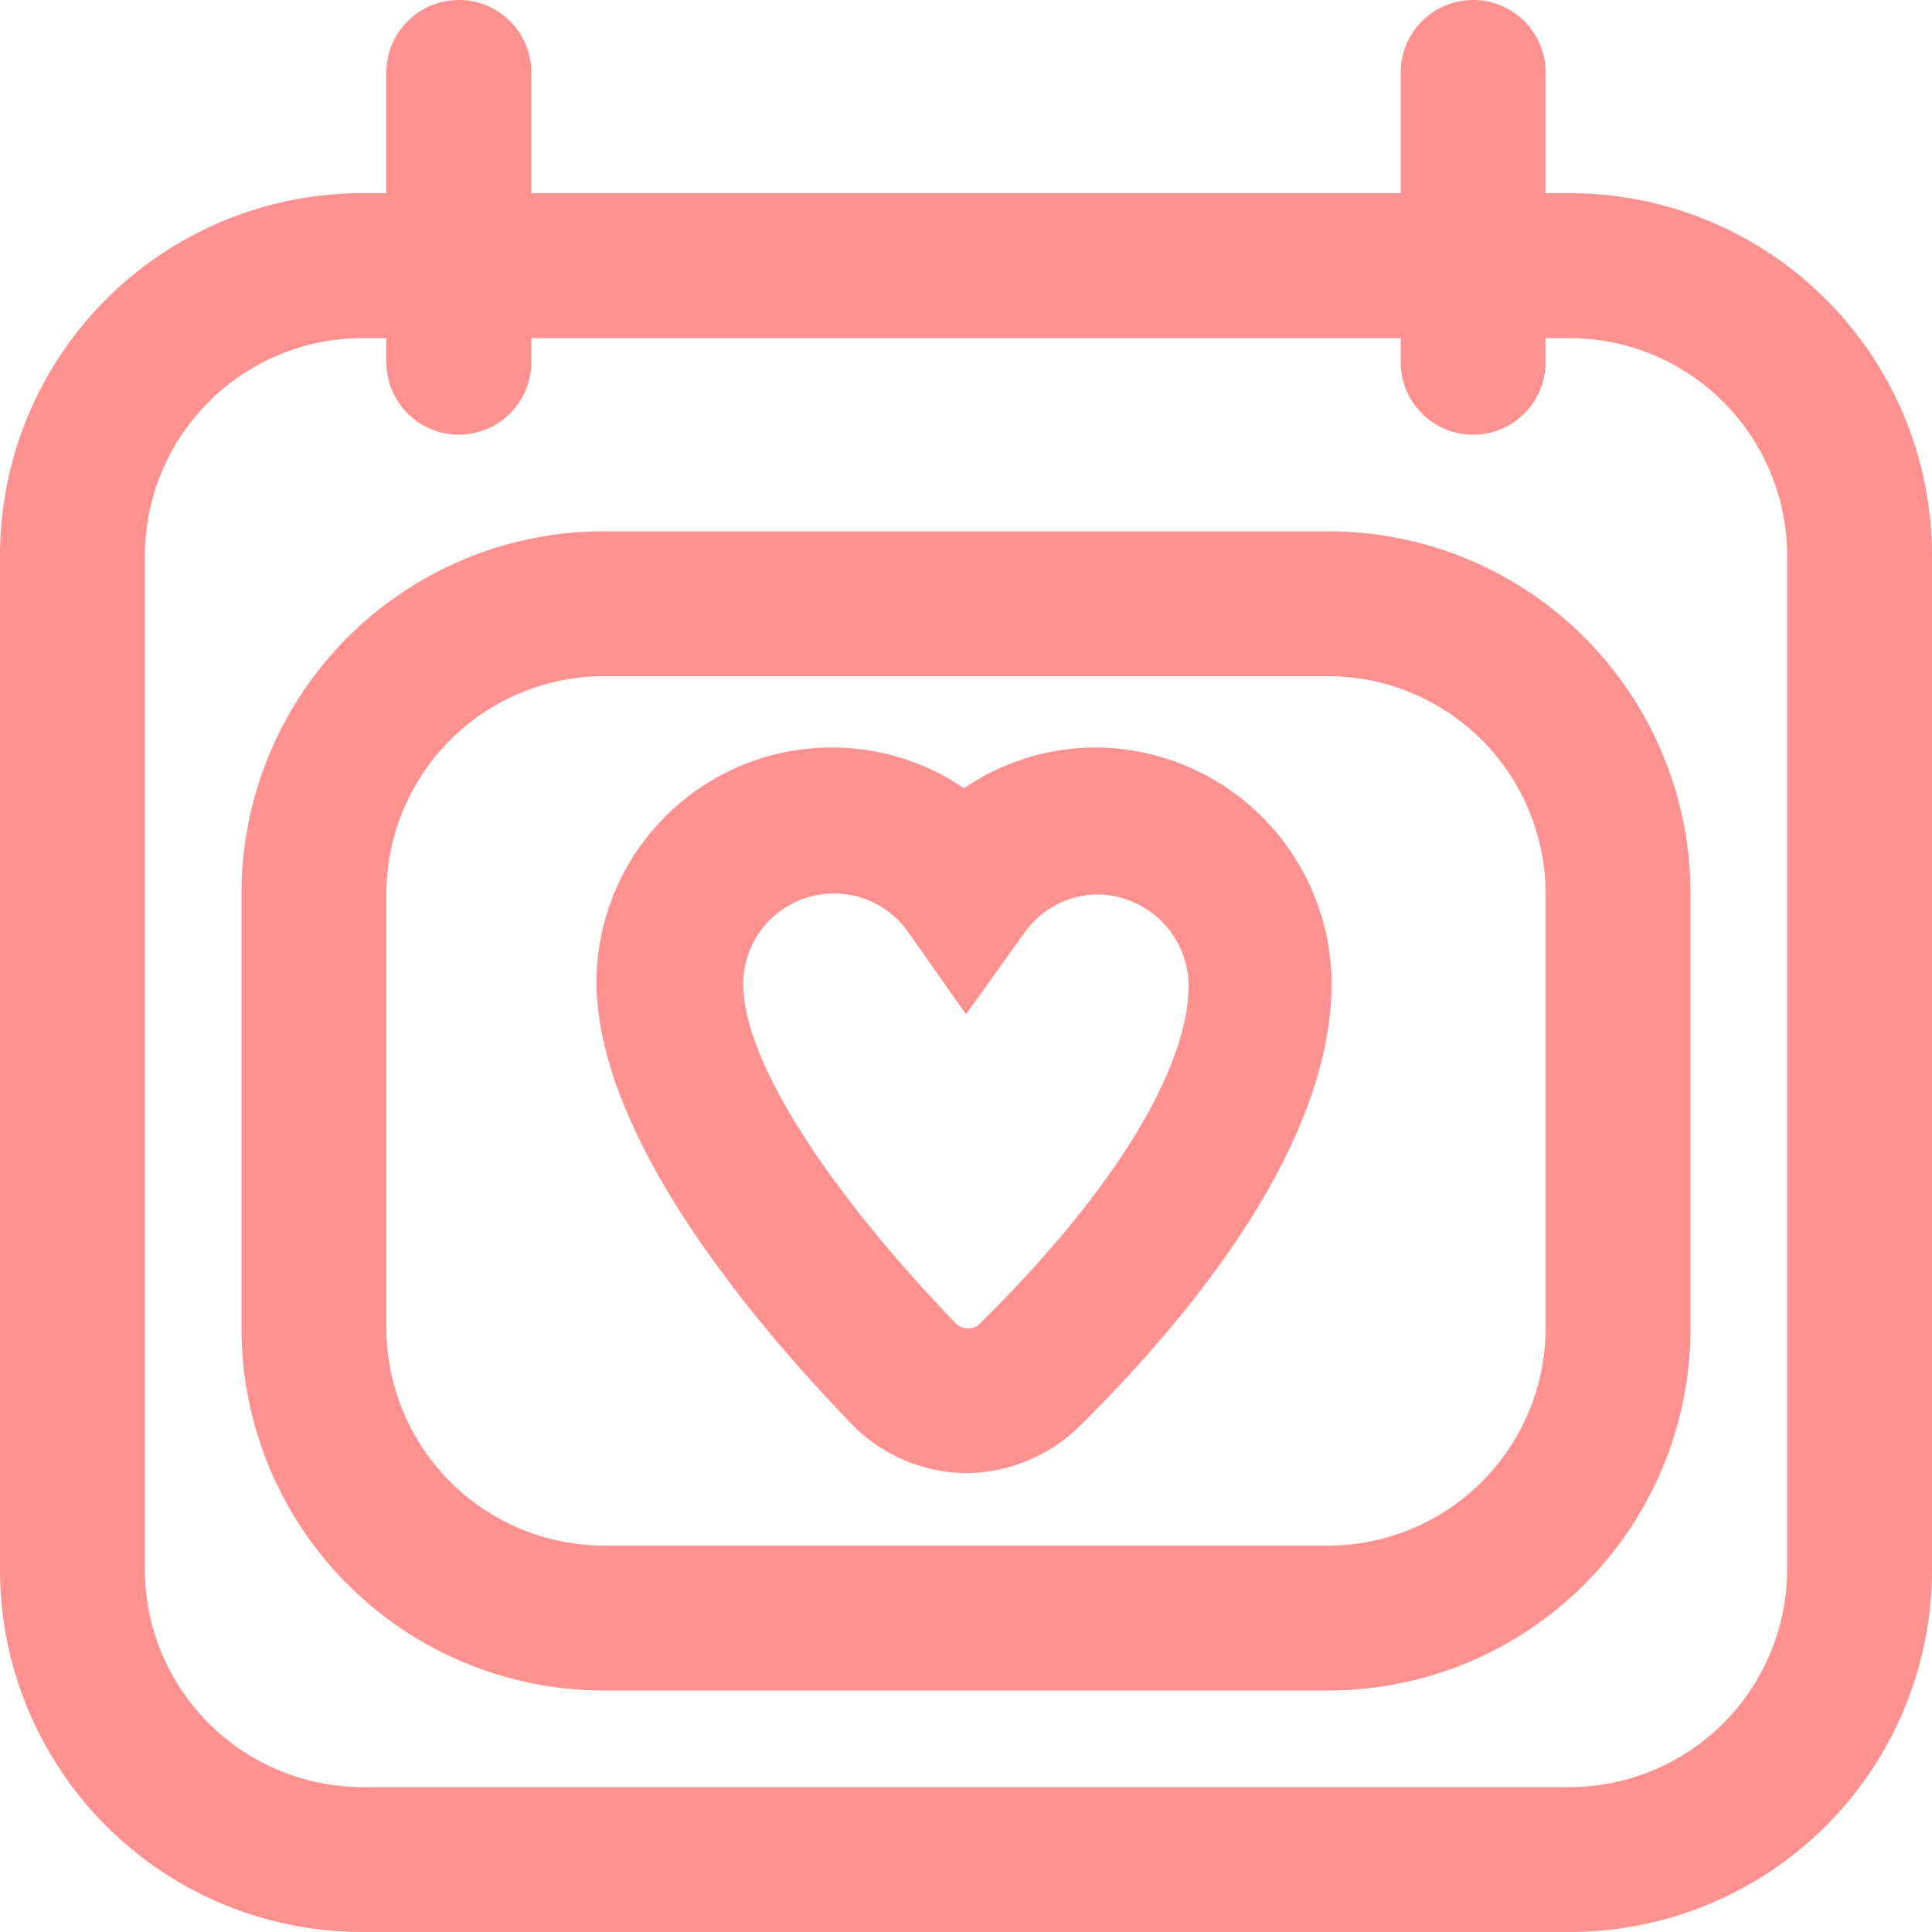
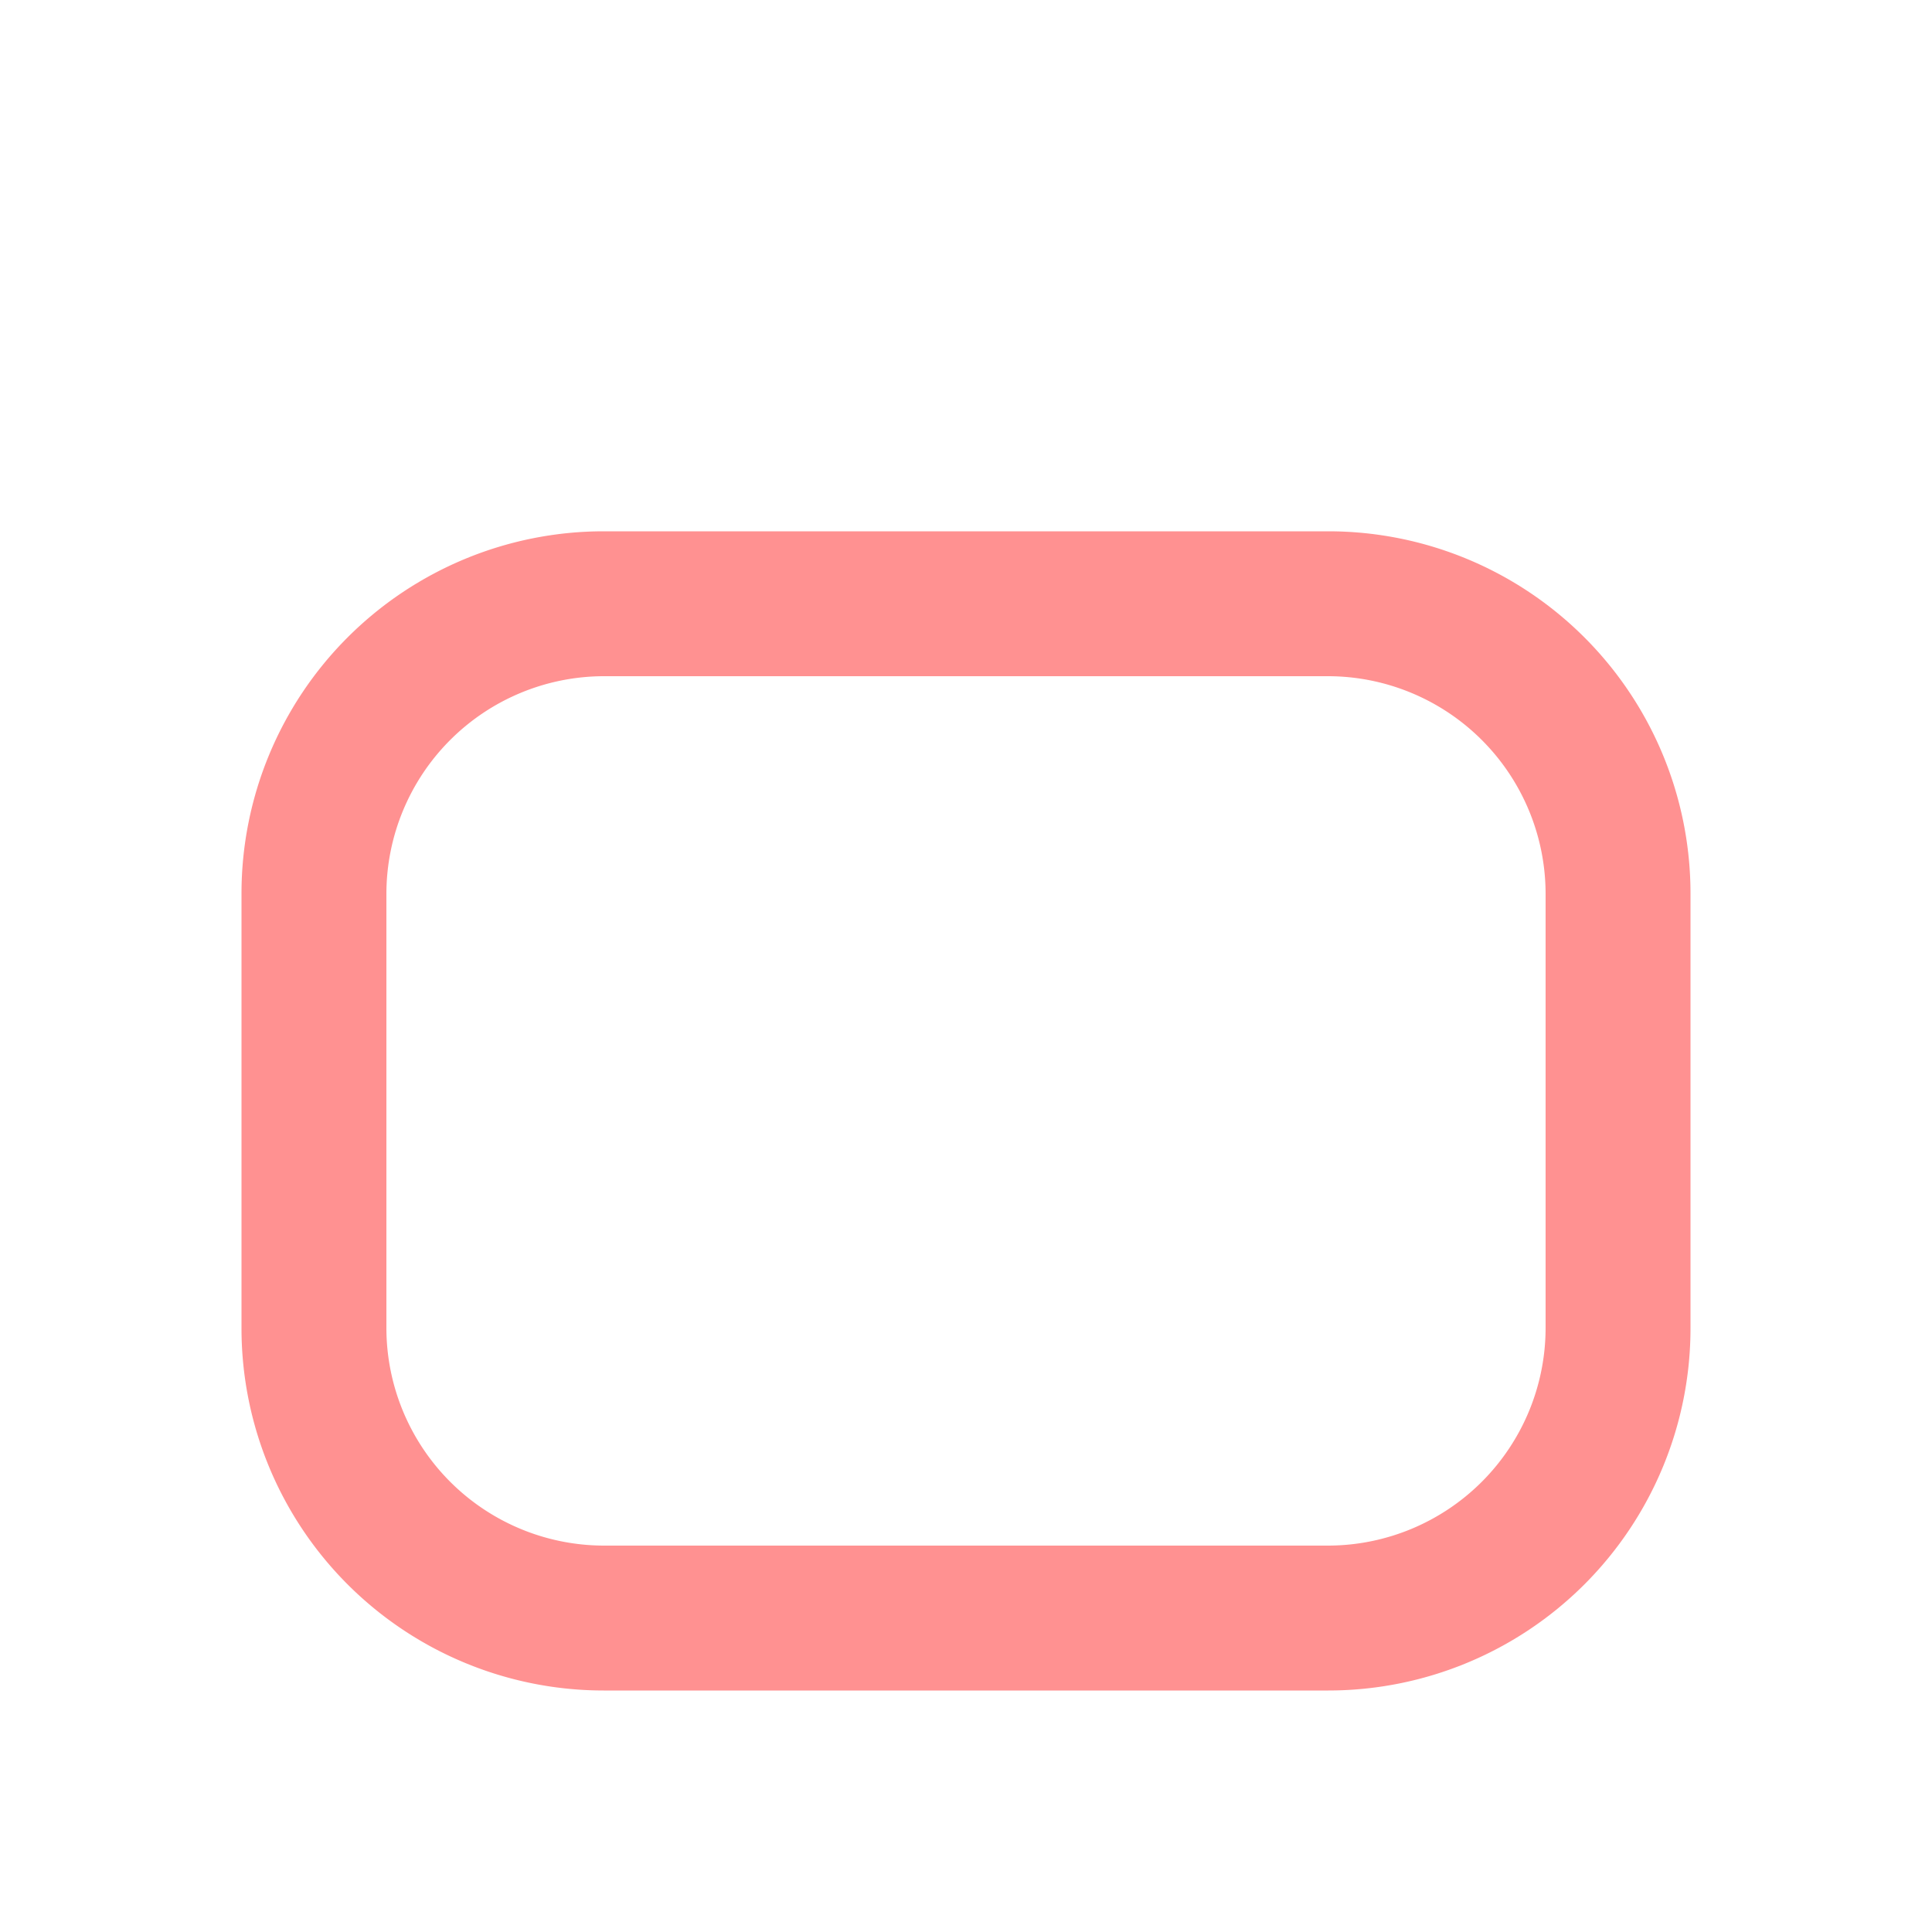
<svg xmlns="http://www.w3.org/2000/svg" class="icon" width="128px" height="128.00px" viewBox="0 0 1024 1024" version="1.1">
-   <path d="M192 1024h640a192 192 0 0 0 192-192v-537.6A192 192 0 0 0 832 102.4H819.2V38.4a38.4 38.4 0 0 0-76.8 0V102.4H281.6V38.4a38.4 38.4 0 0 0-76.8 0V102.4h-12.8A192 192 0 0 0 0 294.4v537.6A192 192 0 0 0 192 1024zM76.8 294.4A115.456 115.456 0 0 1 192 179.2H204.8v12.8a38.4 38.4 0 0 0 76.8 0V179.2h460.8v12.8a38.4 38.4 0 0 0 76.8 0V179.2h12.8a115.456 115.456 0 0 1 115.2 115.2v537.6a115.456 115.456 0 0 1-115.2 115.2h-640A115.456 115.456 0 0 1 76.8 832z" fill="#FF9191" />
  <path d="M320 896h384a192 192 0 0 0 192-192v-230.4a192 192 0 0 0-192-192h-384A192 192 0 0 0 128 473.6v230.4a192 192 0 0 0 192 192zM204.8 473.6a115.456 115.456 0 0 1 115.2-115.2h384a115.456 115.456 0 0 1 115.2 115.2v230.4a115.456 115.456 0 0 1-115.2 115.2h-384A115.456 115.456 0 0 1 204.8 704z" fill="#FF9191" />
-   <path d="M512 780.8a86.784 86.784 0 0 0 60.928-25.6c60.672-60.16 132.864-149.76 132.864-234.24a125.696 125.696 0 0 0-120.832-124.672 123.136 123.136 0 0 0-73.984 21.504 124.672 124.672 0 0 0-194.816 102.4c0 76.8 72.704 169.472 133.632 232.96A86.016 86.016 0 0 0 512 780.8z m-69.888-307.2a47.872 47.872 0 0 1 38.912 19.968L512 537.6l31.232-43.52a47.616 47.616 0 0 1 40.448-19.968 48.896 48.896 0 0 1 46.336 47.872c0 44.544-40.192 110.08-110.336 179.2a7.68 7.68 0 0 1-6.912 2.816 8.448 8.448 0 0 1-6.4-2.816c-70.4-73.216-112.384-140.544-112.384-179.2a47.872 47.872 0 0 1 47.872-48.384z" fill="#FF9191" />
</svg>